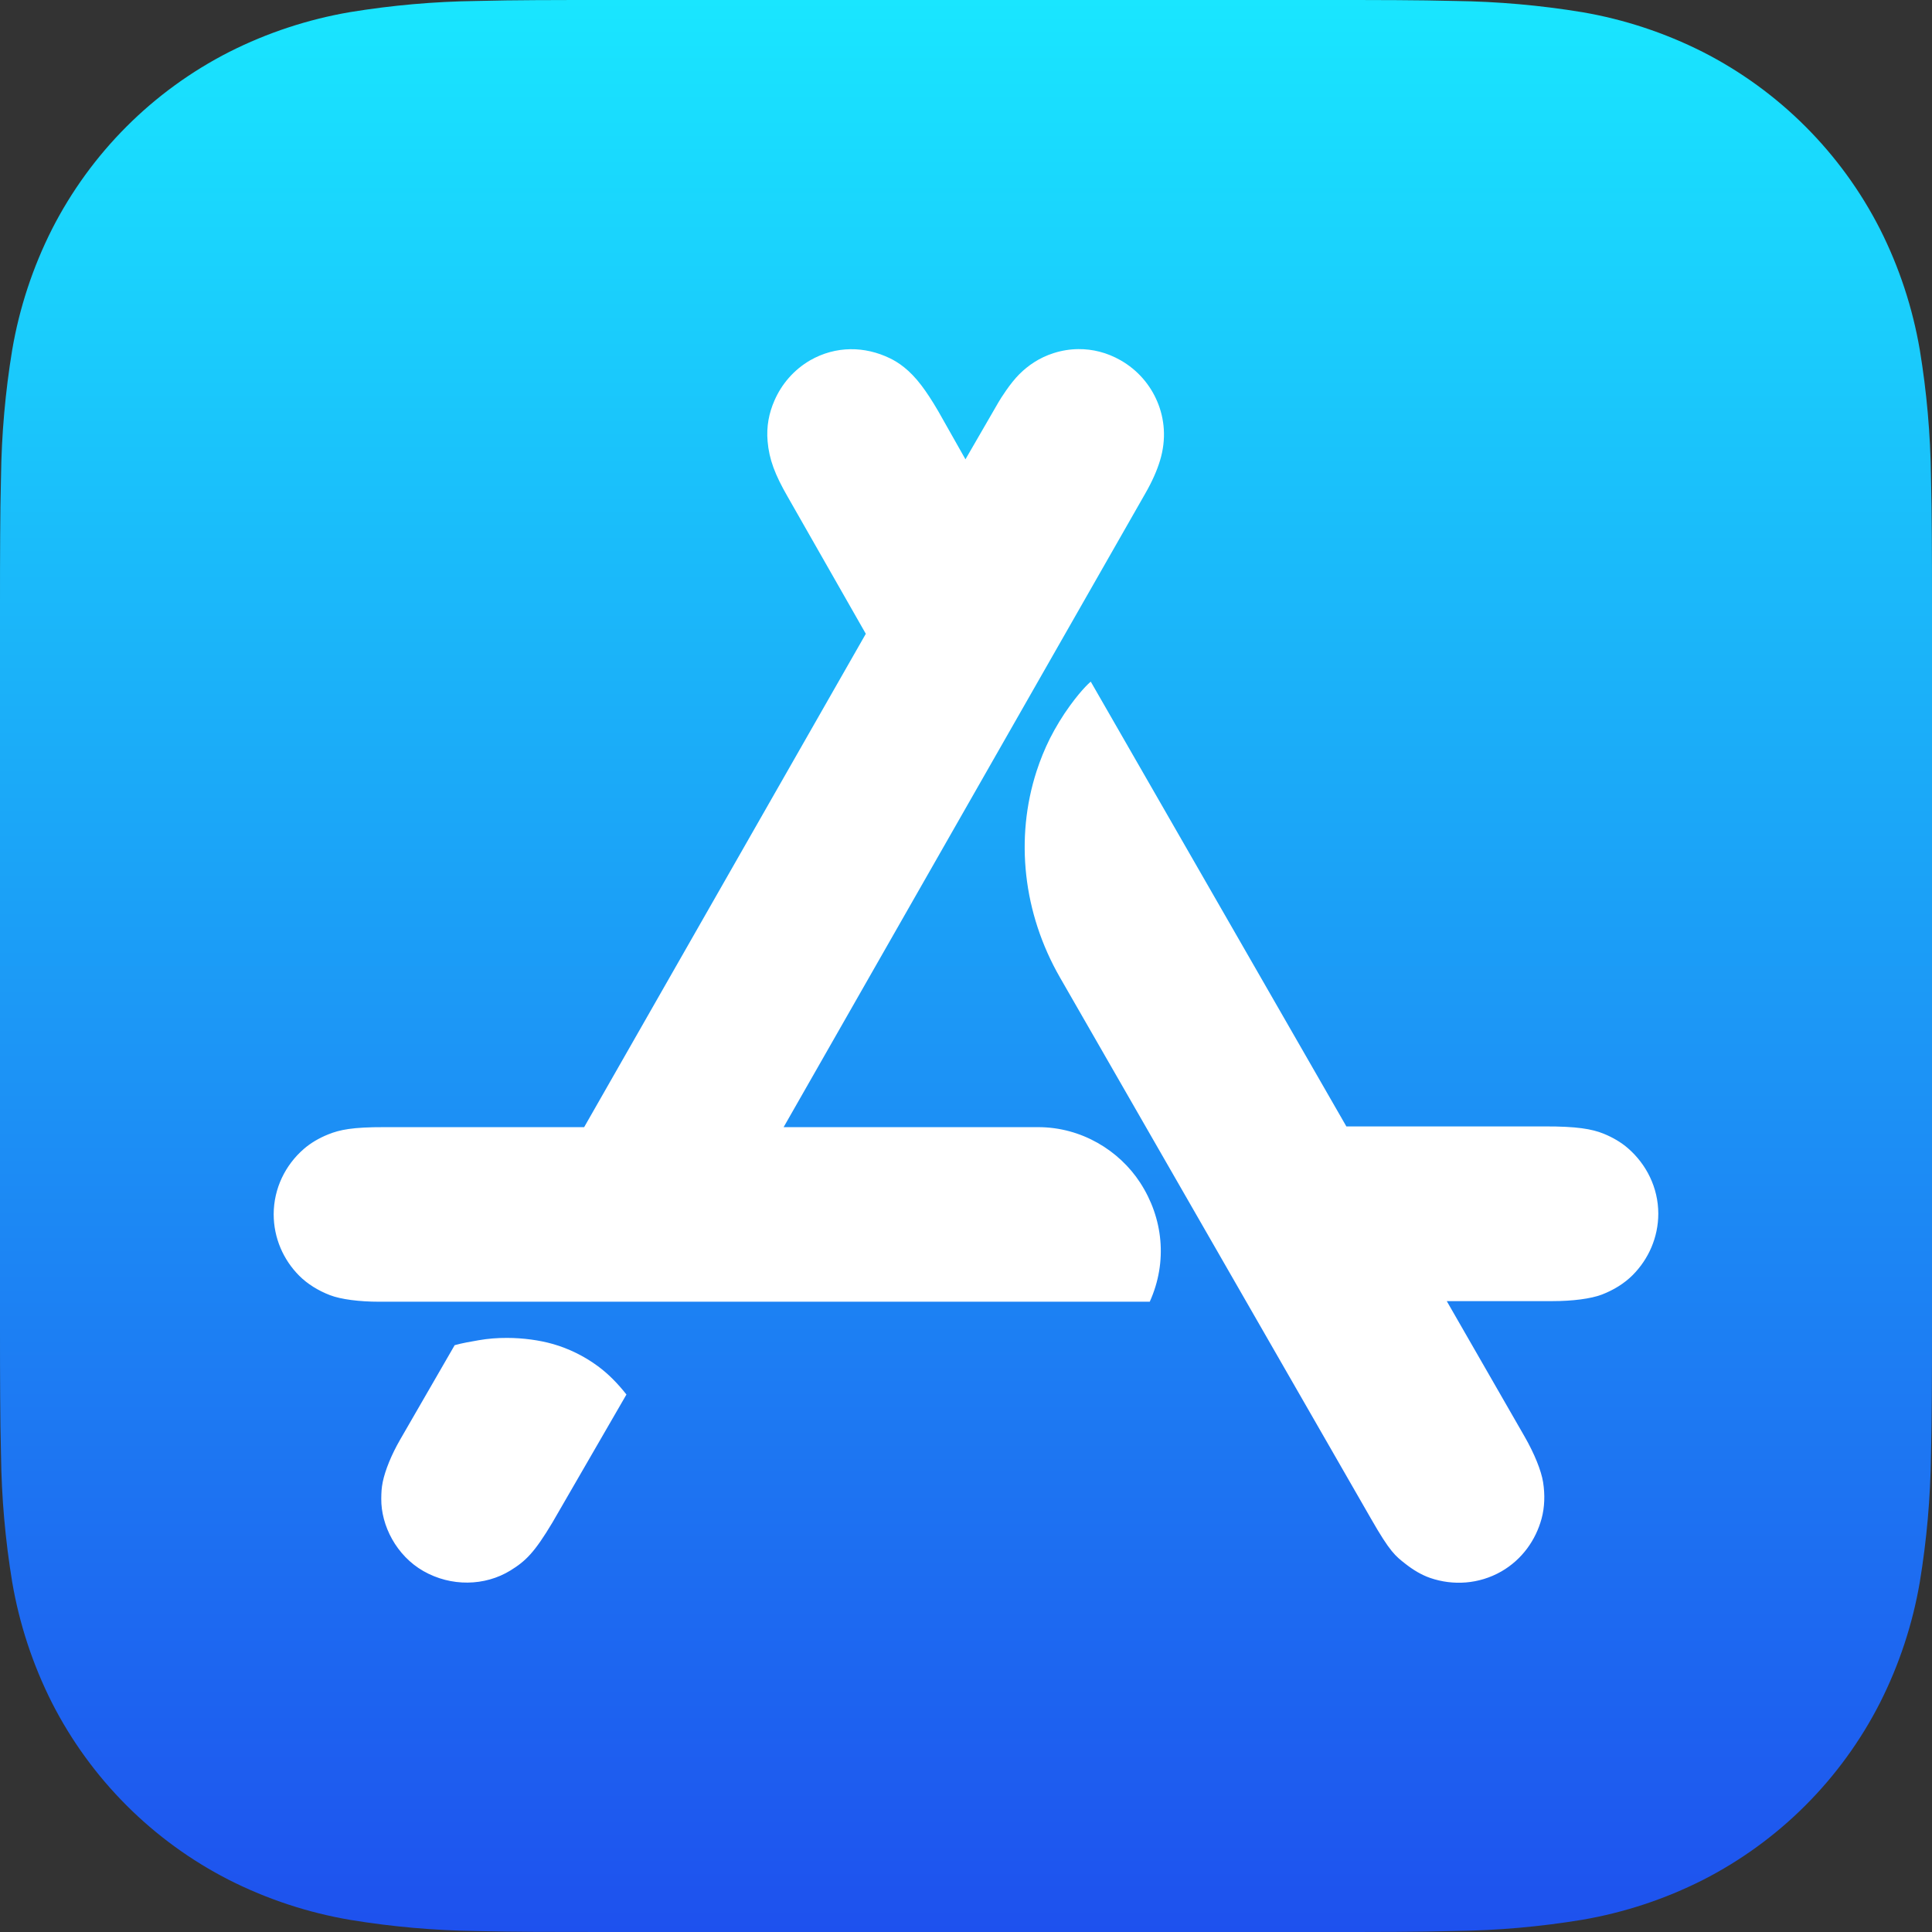
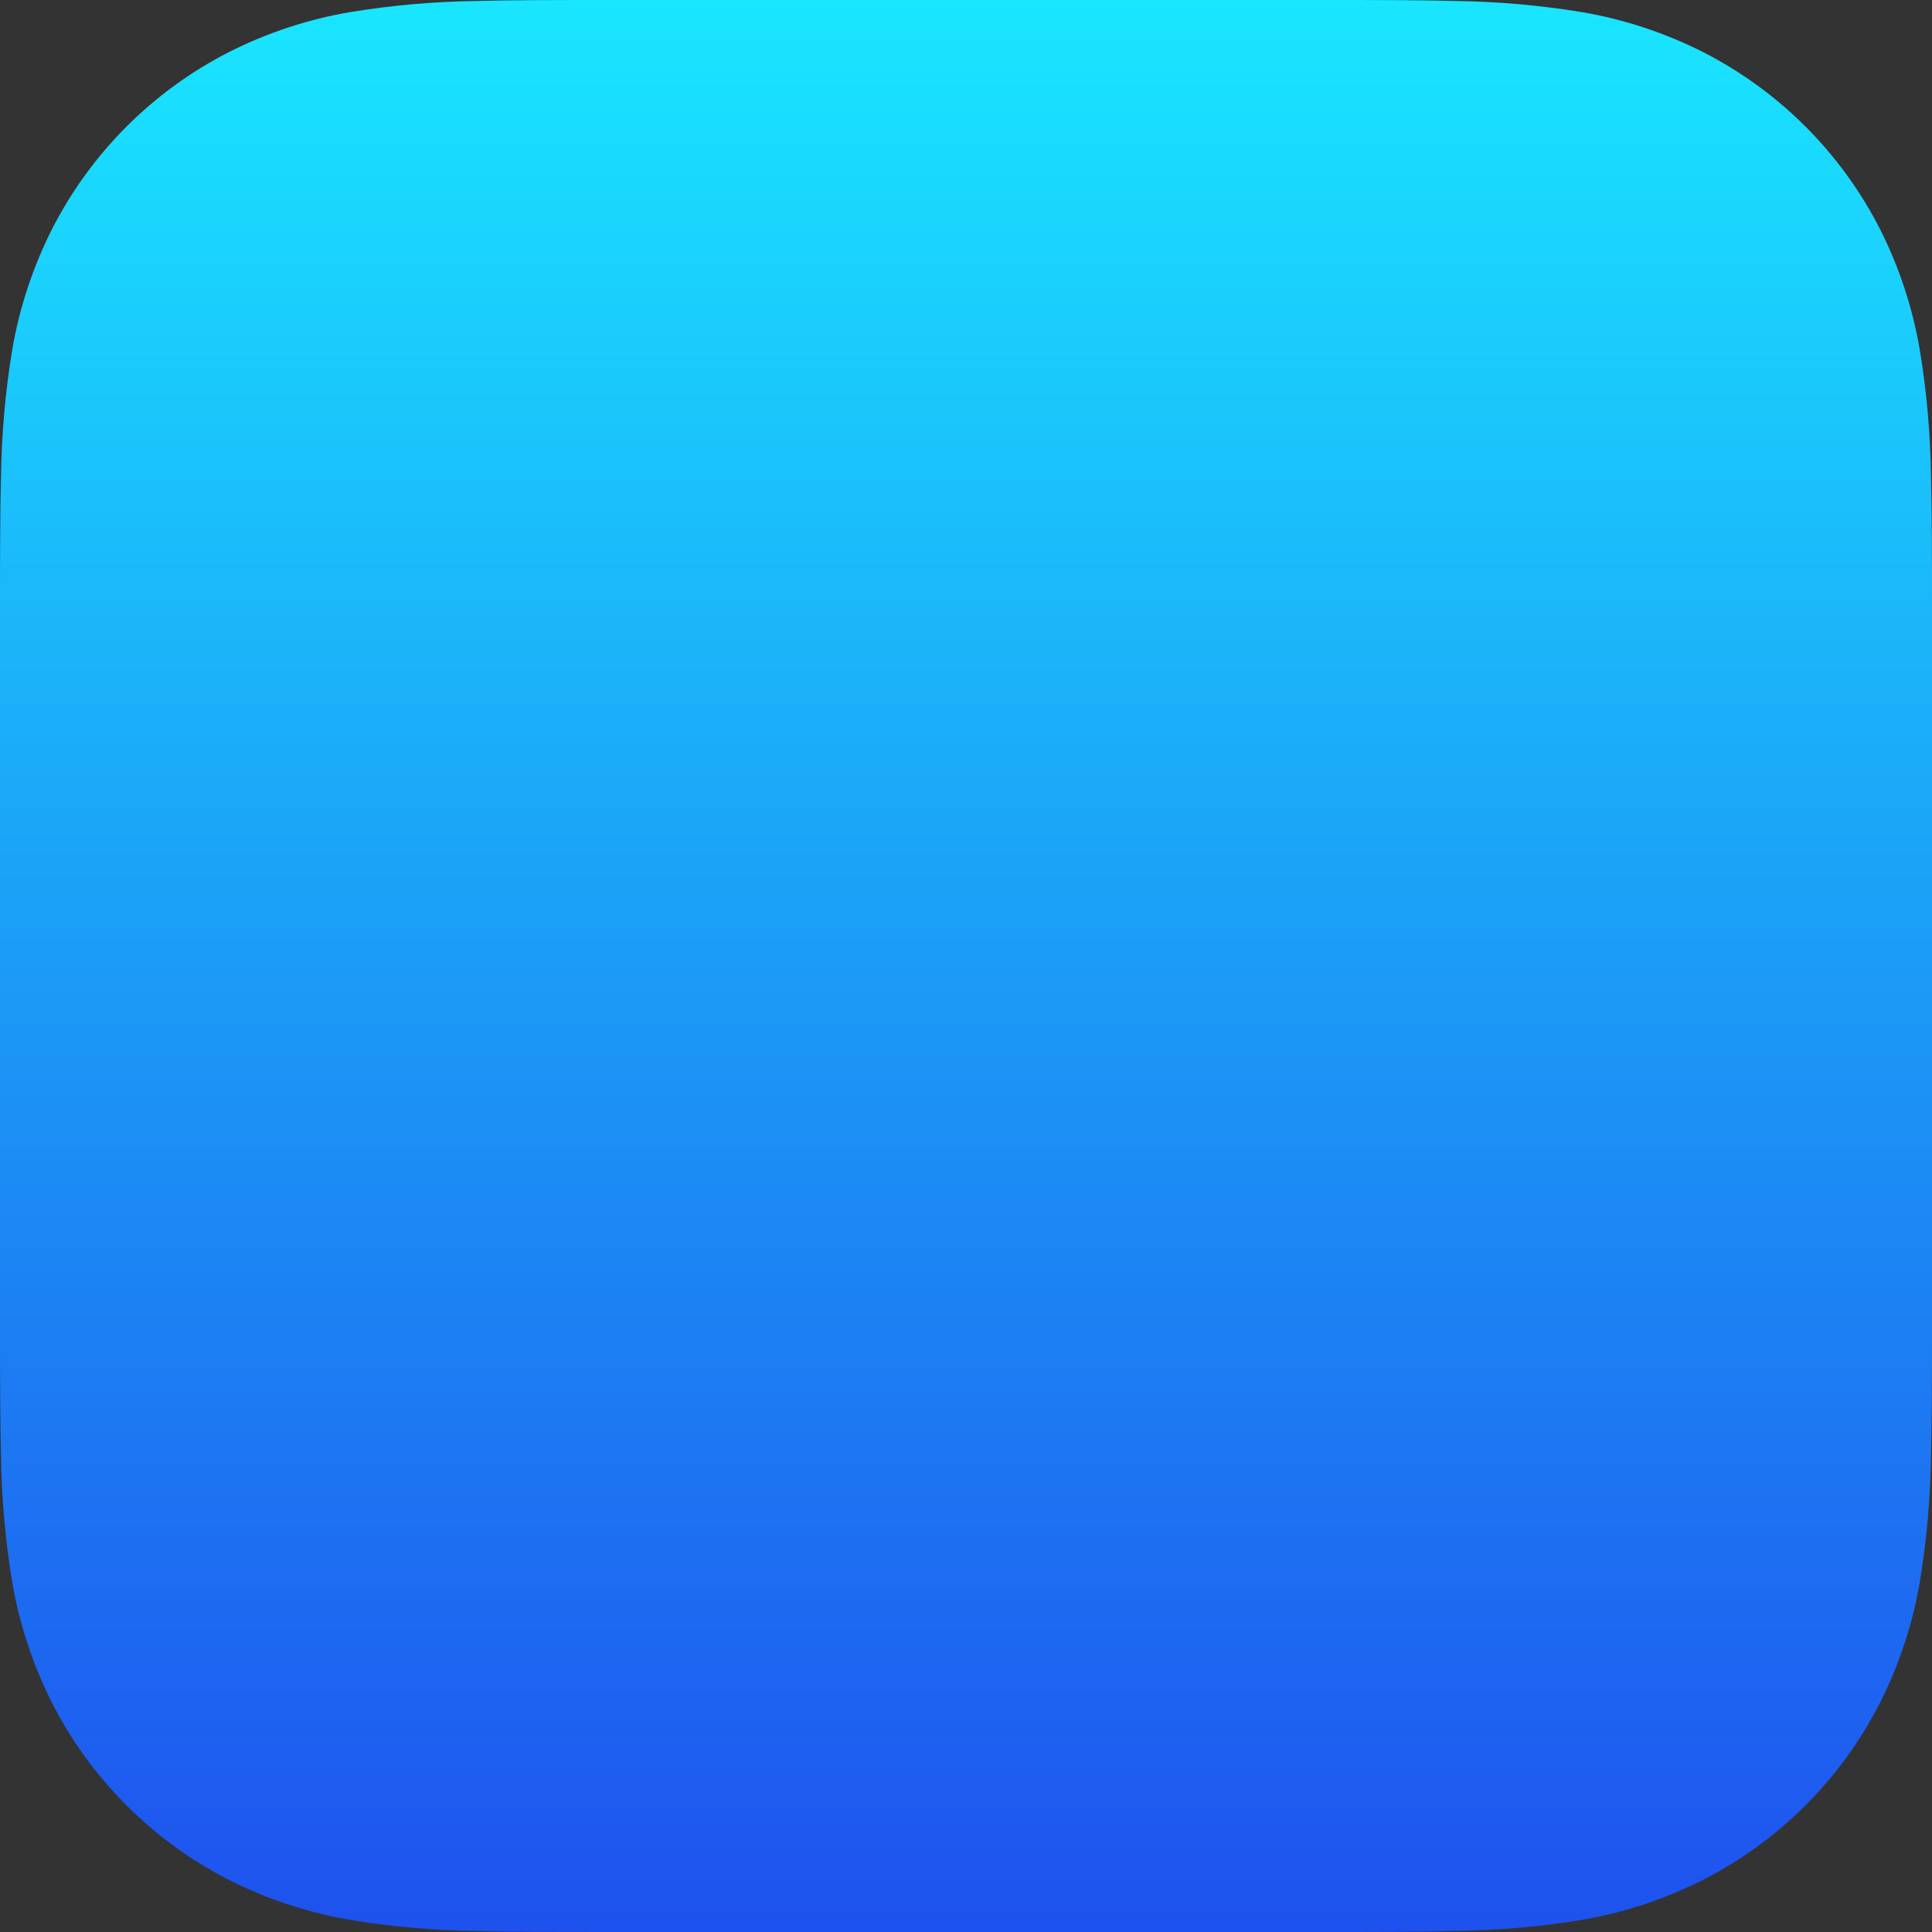
<svg xmlns="http://www.w3.org/2000/svg" width="90" height="90" viewBox="0 0 90 90" fill="none">
  <rect x="0" y="0" width="90" height="90" fill="#333333" stroke="none" />
  <g clip-path="url(#clip0_816_249)">
    <path d="M90 61.846C90 62.922 90 63.996 89.992 65.07C89.987 65.976 89.976 66.882 89.953 67.786C89.928 69.767 89.754 71.743 89.432 73.697C89.098 75.654 88.474 77.548 87.579 79.319C85.767 82.876 82.875 85.769 79.317 87.581C77.547 88.474 75.654 89.098 73.7 89.432C71.743 89.755 69.767 89.929 67.787 89.953C66.882 89.976 65.977 89.99 65.072 89.994C63.996 90 62.922 90 61.847 90H28.152C27.078 90 26.004 90 24.928 89.995C24.023 89.991 23.118 89.978 22.212 89.956C20.231 89.93 18.255 89.756 16.3 89.433C14.345 89.1 12.451 88.474 10.683 87.582C7.125 85.77 4.233 82.878 2.42 79.321C1.527 77.549 0.902 75.654 0.568 73.698C0.246 71.744 0.072 69.769 0.047 67.789C0.024 66.883 0.012 65.977 0.008 65.071C0 63.995 0 62.923 0 61.847V28.154C0 27.078 0 26.002 0.008 24.926C0.012 24.022 0.024 23.116 0.047 22.212C0.072 20.232 0.246 18.257 0.568 16.303C0.902 14.346 1.526 12.452 2.42 10.68C4.233 7.122 7.125 4.229 10.683 2.417C12.452 1.524 14.345 0.901 16.298 0.566C18.255 0.245 20.231 0.071 22.211 0.045C23.116 0.022 24.022 0.01 24.926 0.006C26.002 0 27.078 0 28.151 0H61.846C62.922 0 63.998 0 65.072 0.006C65.977 0.01 66.882 0.023 67.787 0.045C69.767 0.071 71.743 0.245 73.698 0.566C75.655 0.9 77.546 1.525 79.317 2.417C82.876 4.229 85.769 7.121 87.582 10.68C88.475 12.451 89.098 14.345 89.432 16.301C89.754 18.255 89.928 20.231 89.953 22.212C89.976 23.118 89.988 24.024 89.992 24.928C90 26.004 90 27.078 90 28.152L90 61.846Z" fill="url(#paint0_linear_816_249)" />
-     <path d="M50.24 16.263C49.845 16.266 49.455 16.33 49.083 16.449C48.416 16.661 47.896 17.022 47.486 17.43C47.062 17.851 46.626 18.544 46.52 18.726L44.975 21.397L43.704 19.149C43.417 18.658 43.161 18.268 42.922 17.953C42.355 17.205 41.829 16.872 41.467 16.695C40.284 16.117 38.933 16.103 37.739 16.785C36.972 17.232 36.409 17.897 36.077 18.658C35.823 19.238 35.697 19.862 35.758 20.56C35.83 21.395 36.095 22.106 36.704 23.16L40.333 29.525L27.212 52.507H17.913C16.424 52.503 15.831 52.626 15.288 52.845C14.862 53.016 14.466 53.248 14.145 53.529C13.295 54.271 12.753 55.354 12.749 56.561C12.749 57.678 13.204 58.69 13.937 59.427C14.322 59.813 14.825 60.124 15.373 60.334C15.885 60.531 16.747 60.639 17.665 60.639H53.56C54.403 58.771 54.181 56.734 53.112 55.091C52.139 53.597 50.382 52.507 48.364 52.507H36.504L53.358 22.977C53.677 22.419 53.897 21.918 54.036 21.46C54.346 20.446 54.245 19.501 53.913 18.712C53.584 17.927 53.001 17.24 52.2 16.782C51.569 16.422 50.897 16.258 50.24 16.263ZM50.812 31.754C50.812 31.754 50.454 32.034 49.847 32.867C49.496 33.349 49.186 33.86 48.913 34.394C48.665 34.891 48.457 35.404 48.287 35.927C47.279 39.043 47.651 42.531 49.38 45.539L63.866 70.746C64.76 72.311 65.009 72.487 65.468 72.848C65.828 73.131 66.22 73.368 66.622 73.506C67.686 73.872 68.892 73.802 69.937 73.205C70.903 72.65 71.541 71.744 71.813 70.743C71.956 70.218 71.975 69.628 71.884 69.05C71.799 68.509 71.476 67.71 71.019 66.916L67.396 60.611H72.329C73.248 60.611 74.109 60.502 74.622 60.306C75.169 60.096 75.672 59.785 76.057 59.398C76.79 58.661 77.25 57.648 77.25 56.53C77.246 55.322 76.694 54.238 75.844 53.496C75.523 53.215 75.126 52.983 74.701 52.811C74.158 52.592 73.452 52.469 71.964 52.473H62.719L50.812 31.754ZM23.622 62.325C23.175 62.323 22.73 62.358 22.312 62.431C21.919 62.5 21.534 62.564 21.18 62.664L18.638 67.067C18.233 67.769 17.943 68.49 17.831 69.029C17.771 69.319 17.764 69.535 17.761 69.812C17.747 71.062 18.466 72.468 19.721 73.185C21.007 73.92 22.587 73.895 23.783 73.156C24.488 72.72 24.9 72.322 25.739 70.916L29.182 64.962C28.769 64.44 28.348 64.009 27.853 63.643C27.208 63.167 26.487 62.819 25.767 62.612C25.122 62.428 24.369 62.327 23.622 62.325Z" fill="white" />
  </g>
  <defs>
    <linearGradient id="paint0_linear_816_249" x1="44.999" y1="-2.00727e-08" x2="44.999" y2="90" gradientUnits="userSpaceOnUse">
      <stop stop-color="#19E6FF" />
      <stop offset="1" stop-color="#1E51EE" />
    </linearGradient>
    <clipPath id="clip0_816_249">
      <rect width="90" height="90" fill="white" />
    </clipPath>
  </defs>
</svg>